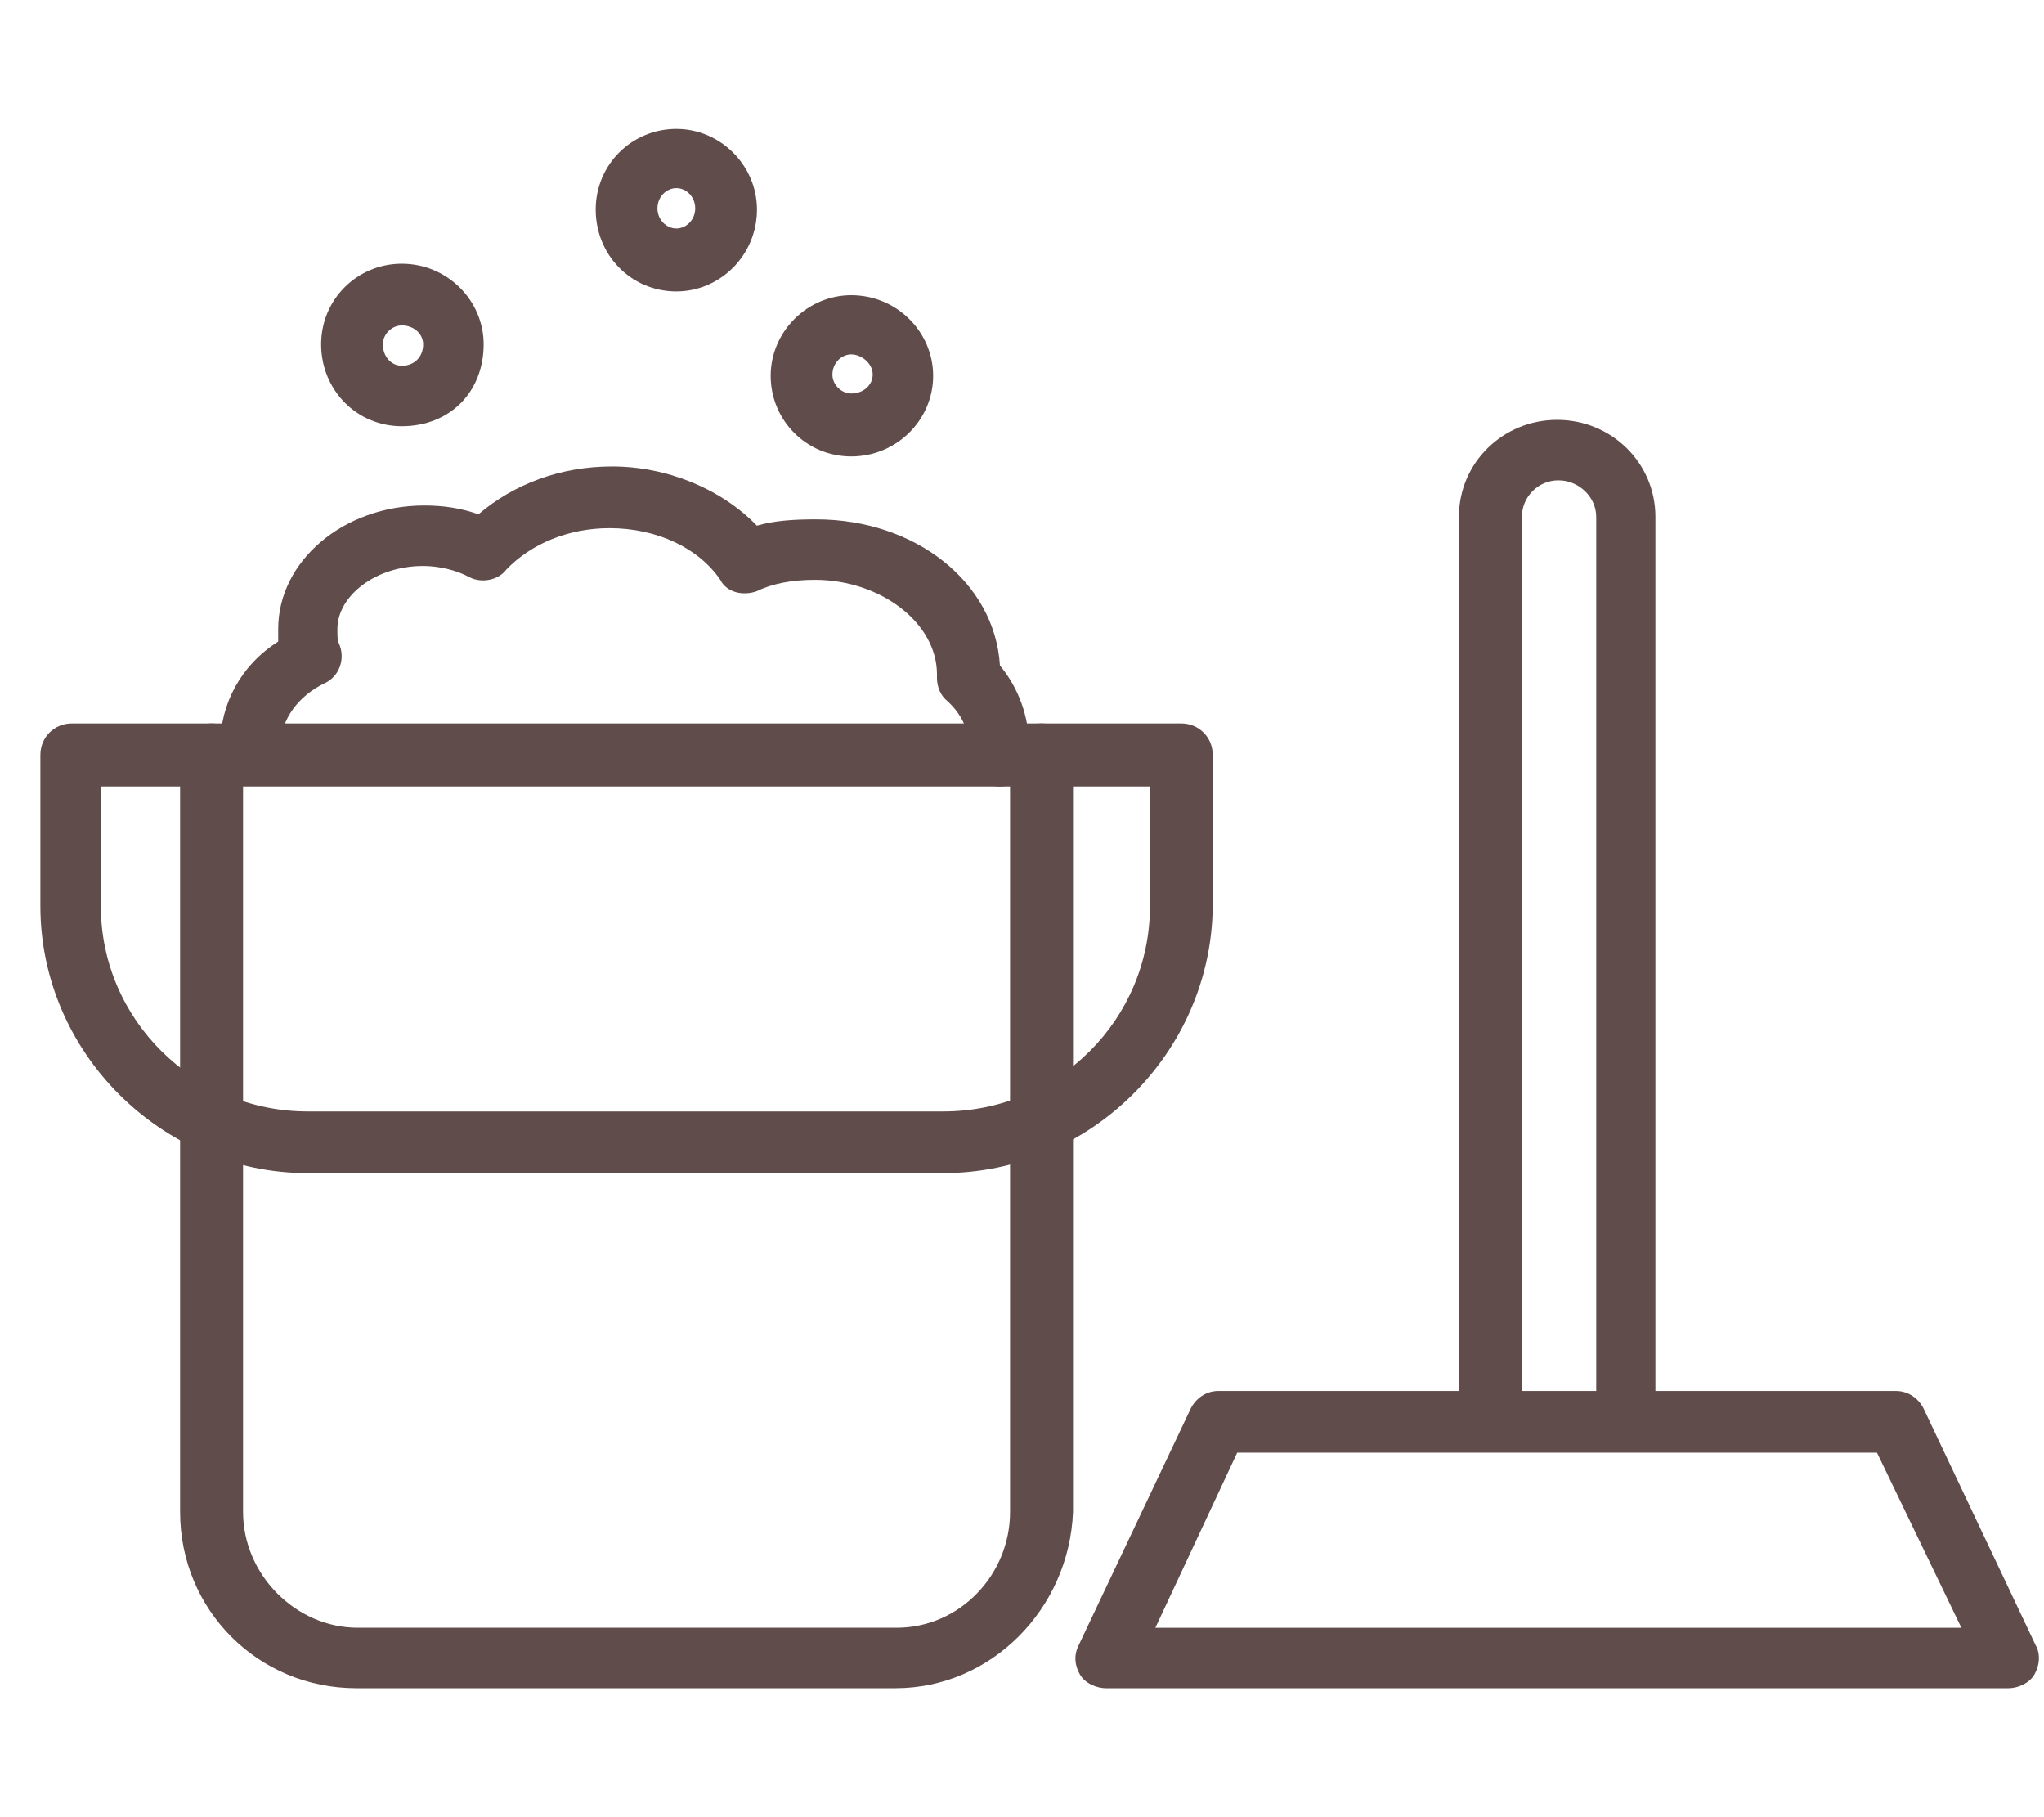
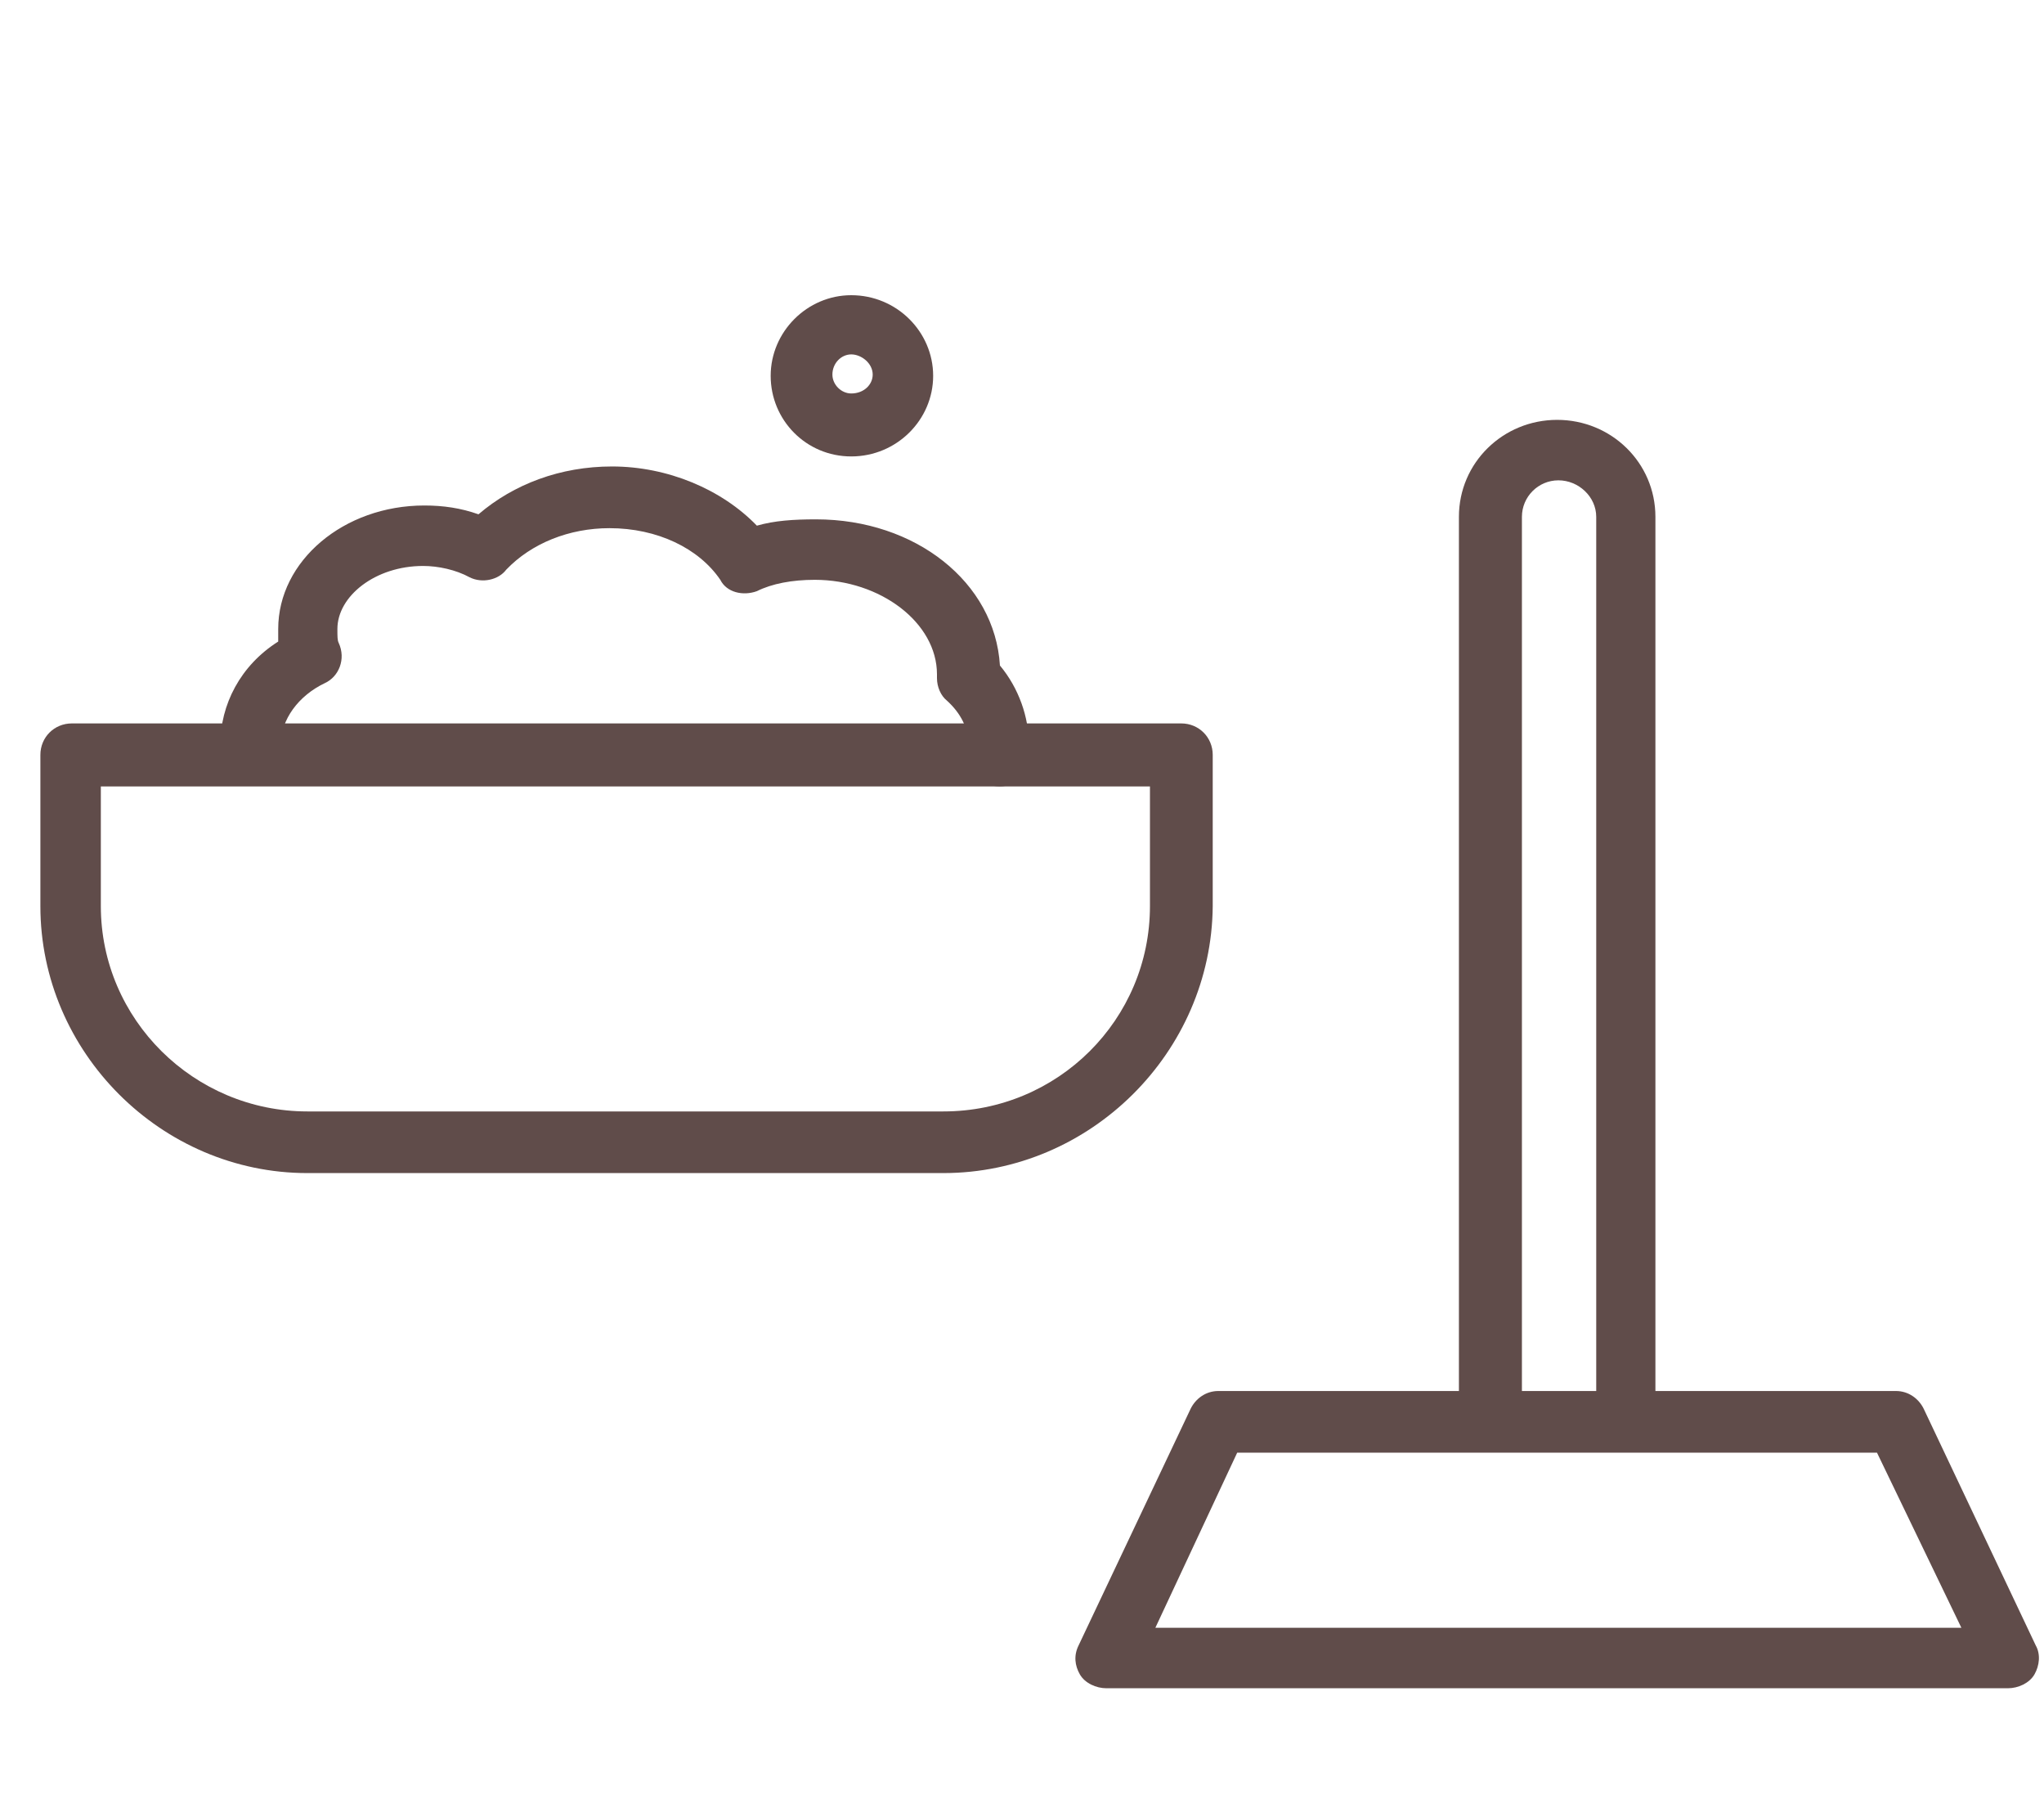
<svg xmlns="http://www.w3.org/2000/svg" width="45" height="40" viewBox="0 0 45 40" fill="none">
  <path fill-rule="evenodd" clip-rule="evenodd" d="M44.207 37.162H24.357C24.135 37.162 23.885 37.051 23.774 36.857C23.663 36.663 23.636 36.441 23.746 36.219L26.214 31.007C26.325 30.785 26.547 30.619 26.824 30.619H41.739C42.017 30.619 42.239 30.785 42.35 31.007L44.818 36.219C44.928 36.413 44.901 36.663 44.79 36.857C44.679 37.051 44.429 37.162 44.207 37.162ZM25.438 35.831H43.181L41.323 31.976H27.238L25.436 35.831H25.438Z" fill="#604C4A" />
  <path fill-rule="evenodd" clip-rule="evenodd" d="M35.807 31.949C35.447 31.949 35.142 31.616 35.142 31.256V11.377C35.142 10.934 34.753 10.573 34.31 10.573C33.866 10.573 33.506 10.934 33.506 11.377V31.256C33.506 31.616 33.201 31.949 32.812 31.949C32.424 31.949 32.119 31.616 32.119 31.256V11.377C32.119 10.185 33.09 9.242 34.282 9.242C35.474 9.242 36.445 10.185 36.445 11.377V31.256C36.473 31.672 36.168 31.949 35.807 31.949Z" fill="#604C4A" />
-   <path fill-rule="evenodd" clip-rule="evenodd" d="M19.713 37.161H7.847C5.684 37.161 3.965 35.442 3.965 33.279V16.617C3.965 16.229 4.27 15.924 4.658 15.924C5.046 15.924 5.351 16.229 5.351 16.617V33.279C5.351 34.666 6.516 35.83 7.875 35.83H19.741C21.128 35.83 22.237 34.666 22.237 33.279V16.617C22.237 16.229 22.542 15.924 22.93 15.924C23.318 15.924 23.623 16.229 23.623 16.617V33.279C23.54 35.414 21.821 37.161 19.713 37.161Z" fill="#604C4A" />
  <path fill-rule="evenodd" clip-rule="evenodd" d="M22.014 17.311C21.626 17.311 21.321 17.006 21.321 16.673V16.396C21.321 16.035 21.155 15.703 20.85 15.425C20.711 15.314 20.628 15.12 20.628 14.926V14.843C20.628 13.706 19.38 12.763 17.938 12.763C17.439 12.763 16.995 12.847 16.663 13.013C16.357 13.124 15.997 13.041 15.858 12.763C15.387 12.07 14.472 11.626 13.418 11.626C12.531 11.626 11.699 11.959 11.144 12.541C10.978 12.763 10.617 12.847 10.34 12.708C10.035 12.541 9.647 12.458 9.314 12.458C8.26 12.458 7.428 13.124 7.428 13.845C7.428 14.011 7.428 14.094 7.456 14.15C7.623 14.51 7.456 14.899 7.151 15.037C6.569 15.315 6.181 15.841 6.181 16.396C6.236 16.479 6.236 16.535 6.236 16.618C6.236 17.006 5.931 17.283 5.543 17.283C5.182 17.283 4.877 17.006 4.877 16.673C4.877 16.535 4.85 16.479 4.85 16.396C4.85 15.508 5.293 14.649 6.125 14.122V13.845C6.125 12.347 7.567 11.127 9.342 11.127C9.758 11.127 10.146 11.183 10.534 11.321C11.311 10.656 12.337 10.268 13.474 10.268C14.694 10.268 15.886 10.767 16.663 11.571C17.051 11.46 17.467 11.432 17.966 11.432C20.157 11.432 21.903 12.819 22.014 14.649C22.43 15.148 22.652 15.786 22.652 16.396V16.618C22.652 17.006 22.347 17.311 22.014 17.311Z" fill="#604C4A" />
-   <path fill-rule="evenodd" clip-rule="evenodd" d="M8.845 9.382C7.847 9.382 7.07 8.578 7.07 7.579C7.07 6.581 7.874 5.805 8.845 5.805C9.843 5.805 10.648 6.609 10.648 7.579C10.648 8.633 9.899 9.382 8.845 9.382ZM8.845 7.163C8.623 7.163 8.429 7.358 8.429 7.579C8.429 7.857 8.623 8.051 8.845 8.051C9.122 8.051 9.316 7.857 9.316 7.579C9.316 7.358 9.122 7.163 8.845 7.163Z" fill="#604C4A" />
-   <path fill-rule="evenodd" clip-rule="evenodd" d="M14.89 6.415C13.892 6.415 13.115 5.611 13.115 4.613C13.115 3.614 13.919 2.838 14.89 2.838C15.861 2.838 16.665 3.642 16.665 4.613C16.665 5.611 15.861 6.415 14.89 6.415ZM14.89 4.141C14.668 4.141 14.474 4.335 14.474 4.585C14.474 4.834 14.668 5.029 14.89 5.029C15.112 5.029 15.306 4.834 15.306 4.585C15.306 4.335 15.112 4.141 14.89 4.141Z" fill="#604C4A" />
  <path fill-rule="evenodd" clip-rule="evenodd" d="M18.741 10.047C17.743 10.047 16.967 9.243 16.967 8.273C16.967 7.302 17.771 6.498 18.741 6.498C19.74 6.498 20.544 7.302 20.544 8.273C20.544 9.243 19.74 10.047 18.741 10.047ZM18.741 7.801C18.52 7.801 18.326 7.995 18.326 8.245C18.326 8.467 18.52 8.661 18.741 8.661C19.019 8.661 19.213 8.467 19.213 8.245C19.213 7.995 18.963 7.801 18.741 7.801Z" fill="#604C4A" />
  <path fill-rule="evenodd" clip-rule="evenodd" d="M20.767 25.822H6.766C3.549 25.822 0.889 23.159 0.889 19.945V16.617C0.889 16.229 1.194 15.924 1.582 15.924H26.006C26.394 15.924 26.699 16.229 26.699 16.617V19.945C26.672 23.161 24.01 25.822 20.767 25.822ZM2.22 17.311V19.945C2.22 22.441 4.272 24.465 6.768 24.465H20.769C23.293 24.465 25.317 22.441 25.317 19.945V17.311H2.22Z" fill="#604C4A" />
</svg>